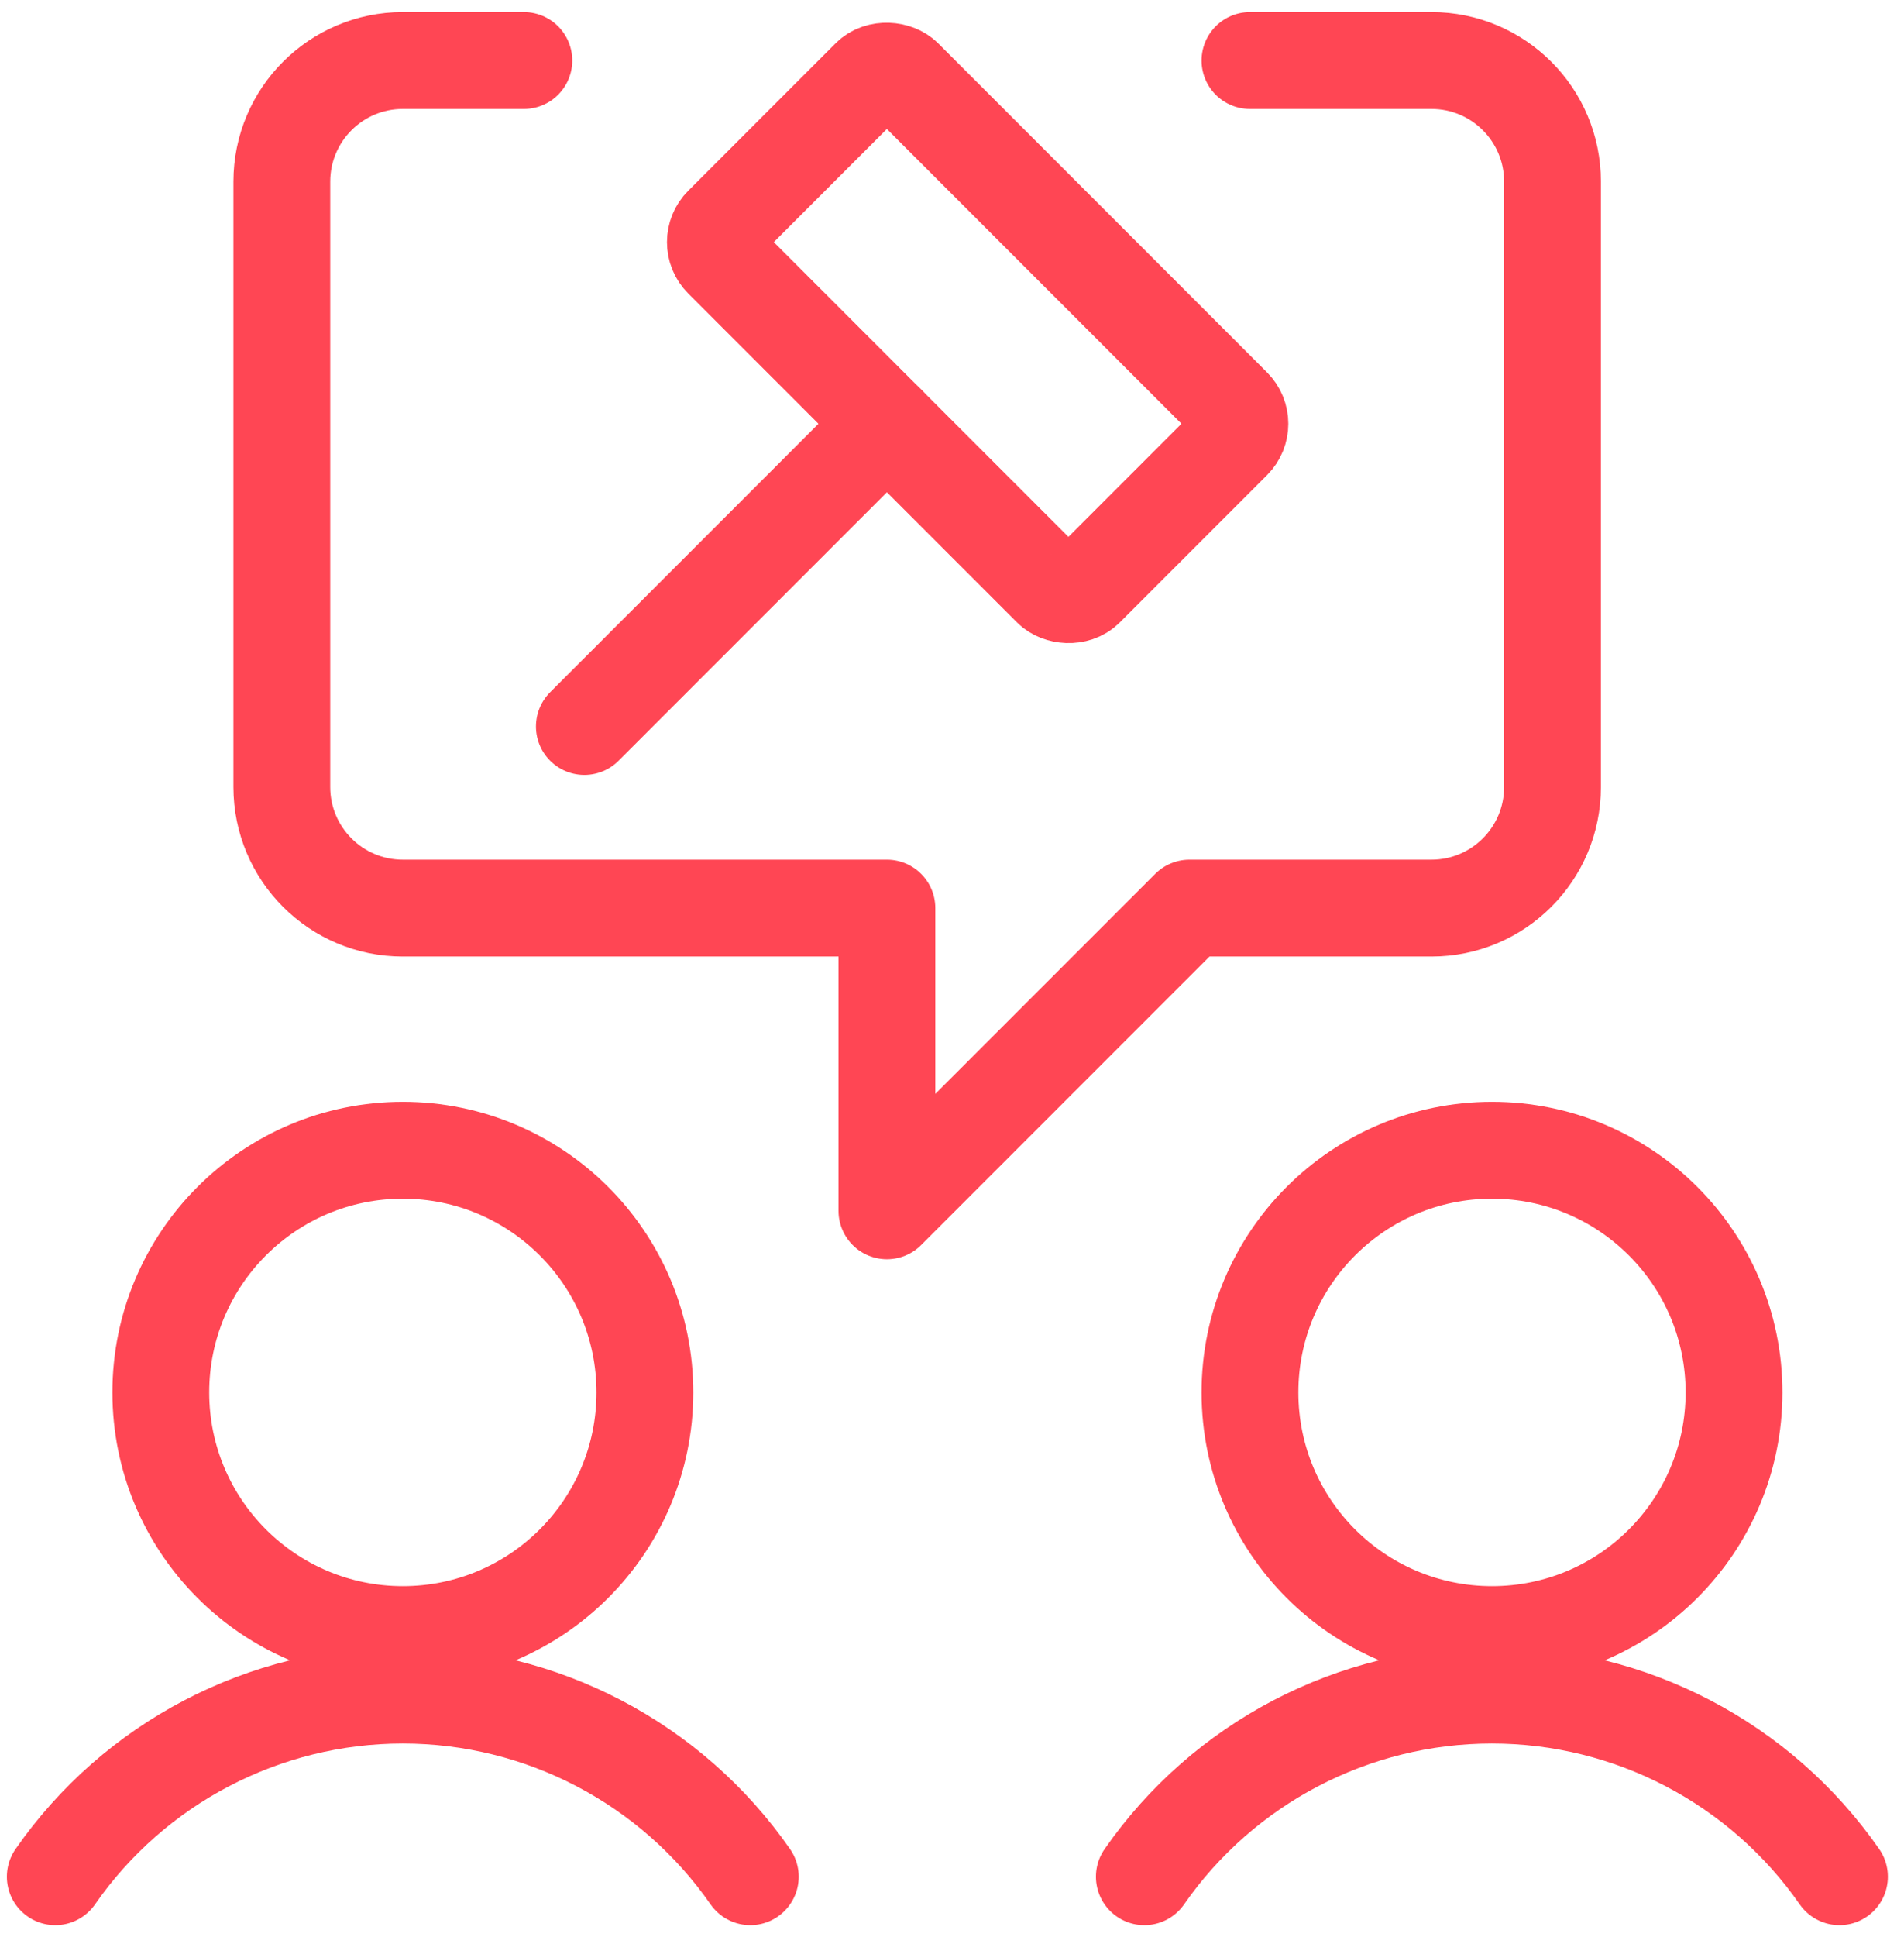
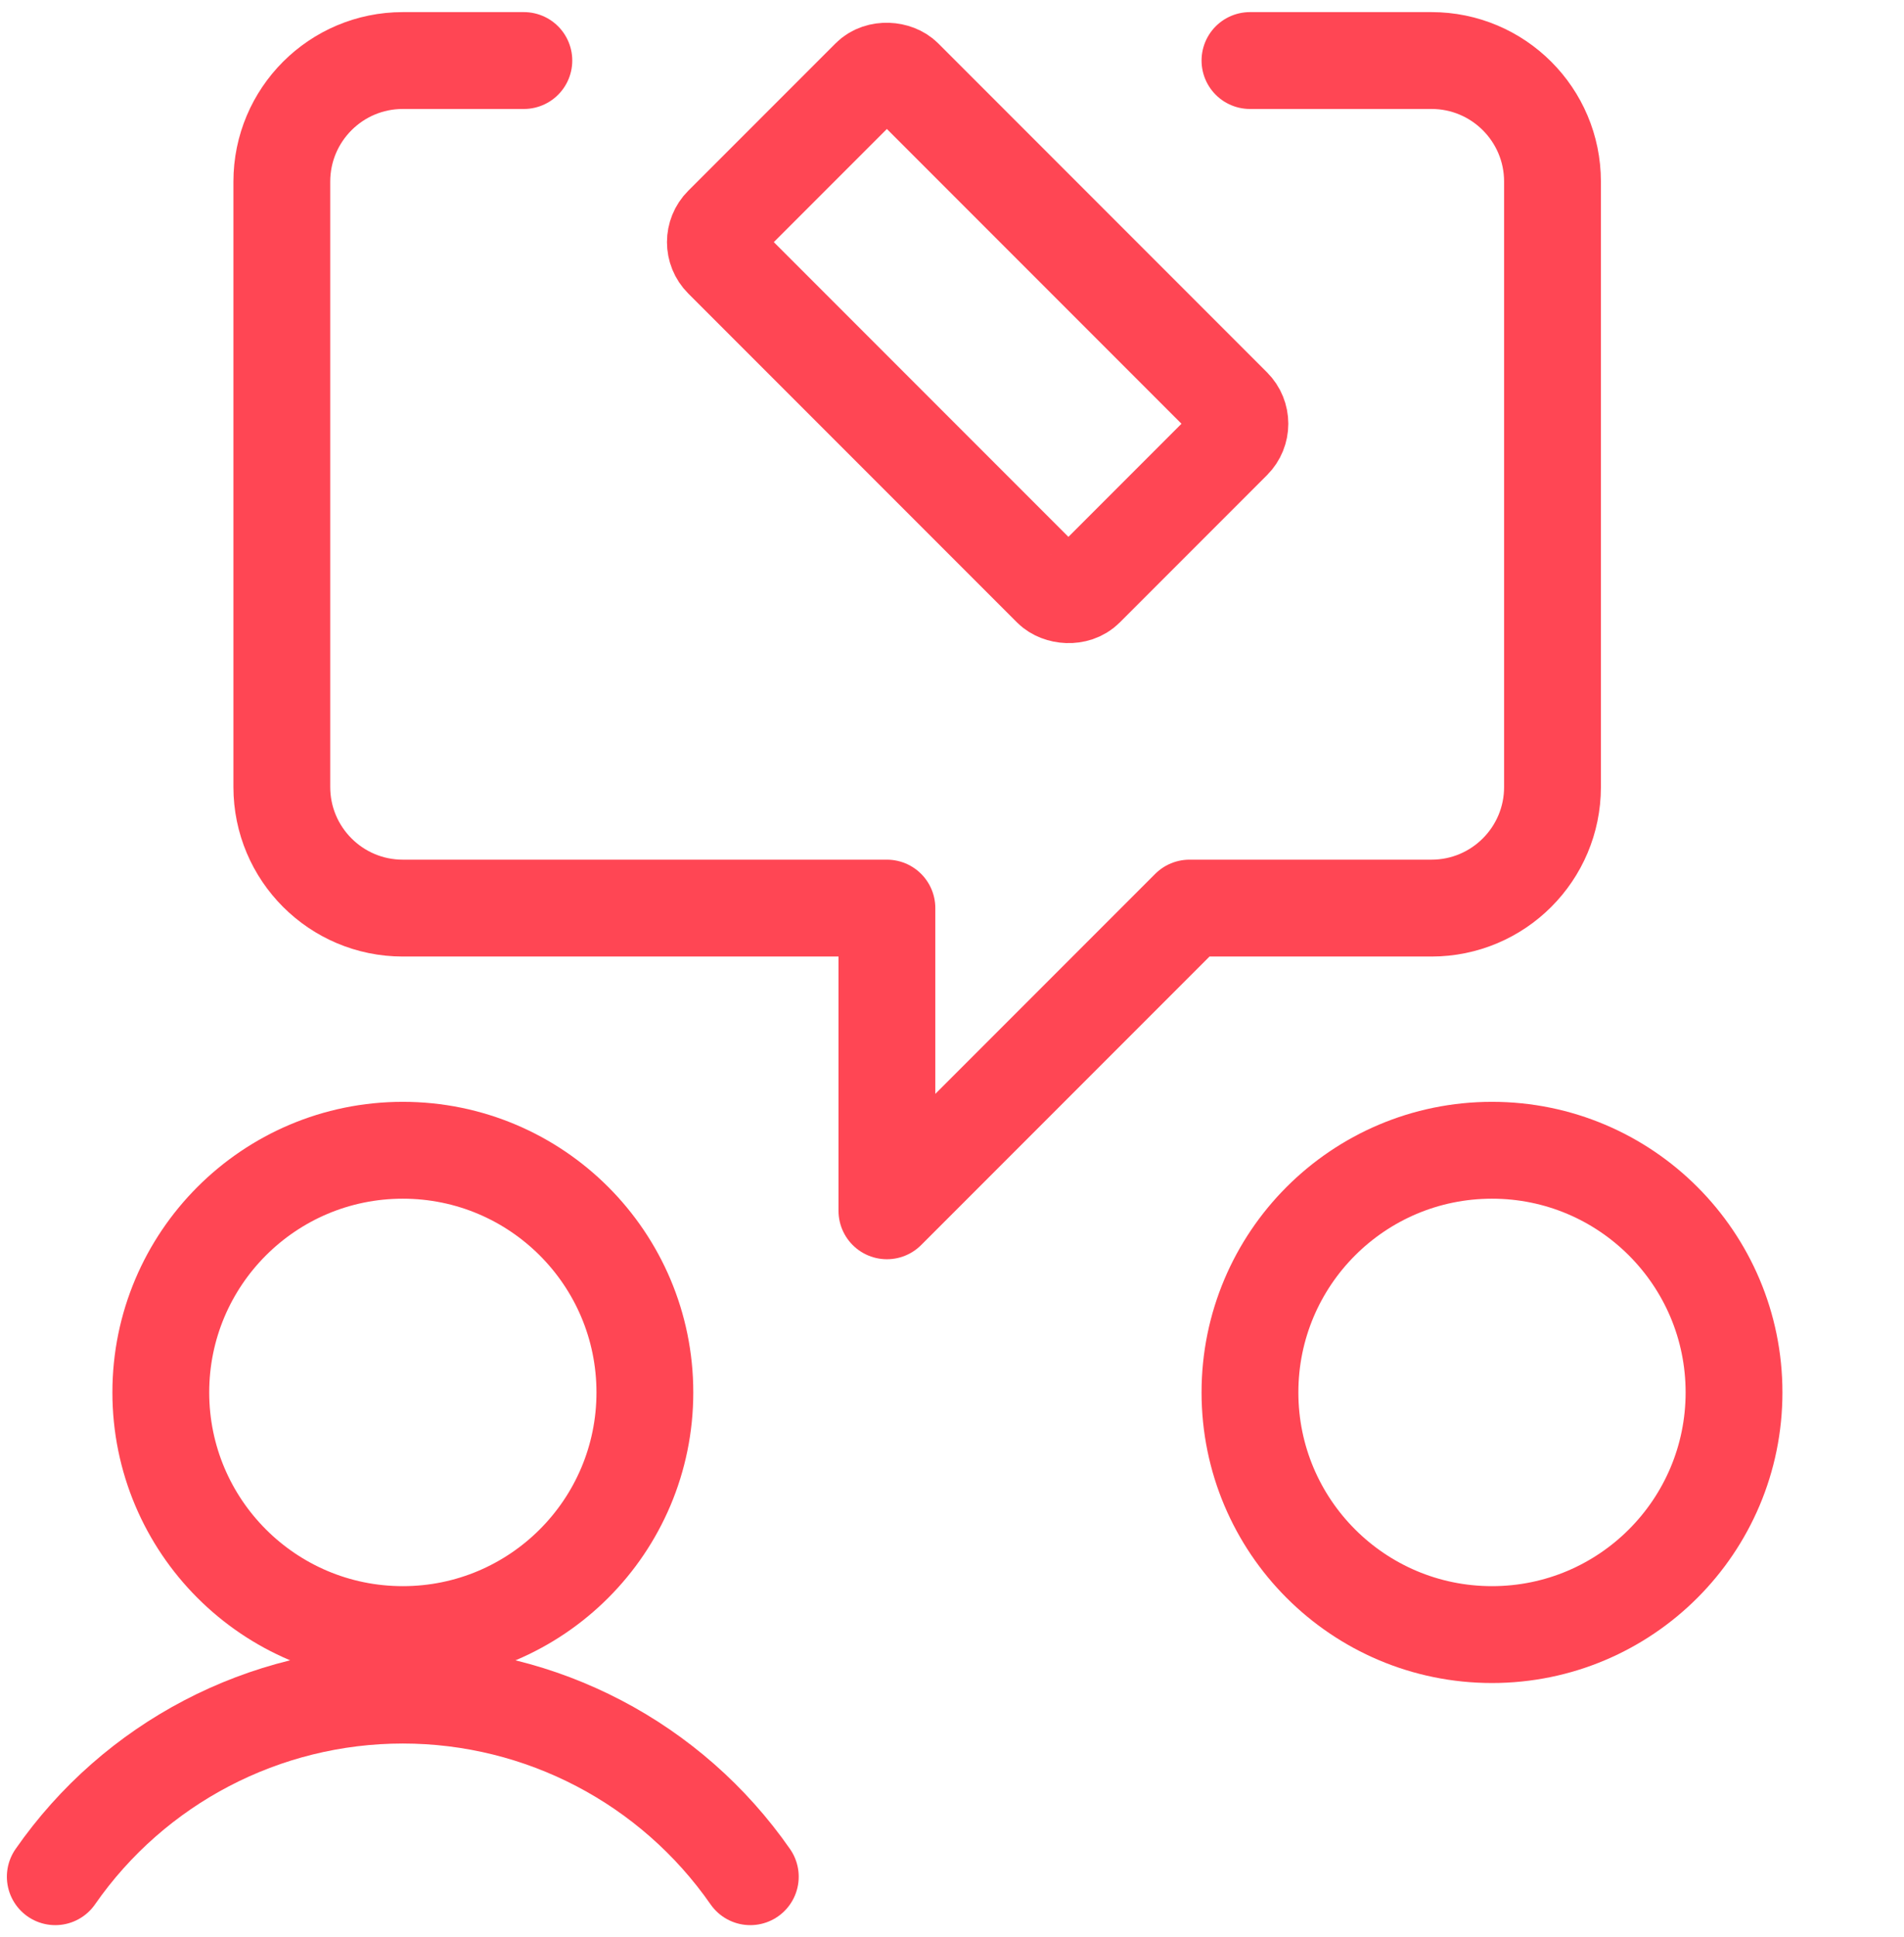
<svg xmlns="http://www.w3.org/2000/svg" width="59" height="60" viewBox="0 0 59 60" fill="none">
  <path fill-rule="evenodd" clip-rule="evenodd" d="M46.233 50.625C50.375 50.625 53.733 47.267 53.733 43.125C53.733 38.983 50.375 35.625 46.233 35.625C42.09 35.625 38.733 38.983 38.733 43.125C38.733 47.267 42.09 50.625 46.233 50.625Z" stroke="#FF4654" stroke-width="3" stroke-linecap="round" stroke-linejoin="round" />
  <path fill-rule="evenodd" clip-rule="evenodd" d="M12.482 50.625C16.625 50.625 19.983 47.267 19.983 43.125C19.983 38.983 16.625 35.625 12.482 35.625C8.34 35.625 4.983 38.983 4.983 43.125C4.983 47.267 8.34 50.625 12.482 50.625Z" stroke="#FF4654" stroke-width="3" stroke-linecap="round" stroke-linejoin="round" />
  <rect x="21.857" y="7.499" width="7.955" height="15.91" rx="0.75" transform="rotate(-45 21.857 7.499)" stroke="#FF4654" stroke-width="3" stroke-linecap="round" stroke-linejoin="round" />
-   <path d="M27.483 13.125L18.108 22.5" stroke="#FF4654" stroke-width="3" stroke-linecap="round" stroke-linejoin="round" />
  <path d="M38.733 1.875H44.358C46.429 1.875 48.108 3.554 48.108 5.625V24.375C48.108 26.446 46.429 28.125 44.358 28.125H36.858L27.483 37.5V28.125H12.482C10.412 28.125 8.733 26.446 8.733 24.375V5.625C8.733 3.554 10.412 1.875 12.482 1.875H16.233" stroke="#FF4654" stroke-width="3" stroke-linecap="round" stroke-linejoin="round" />
  <path d="M23.25 58.124C20.797 54.6 16.775 52.499 12.481 52.499C8.187 52.499 4.165 54.6 1.713 58.124" stroke="#FF4654" stroke-width="3" stroke-linecap="round" stroke-linejoin="round" />
-   <path d="M57 58.124C54.547 54.6 50.524 52.499 46.23 52.499C41.936 52.499 37.913 54.6 35.46 58.124" stroke="#FF4654" stroke-width="3" stroke-linecap="round" stroke-linejoin="round" />
</svg>